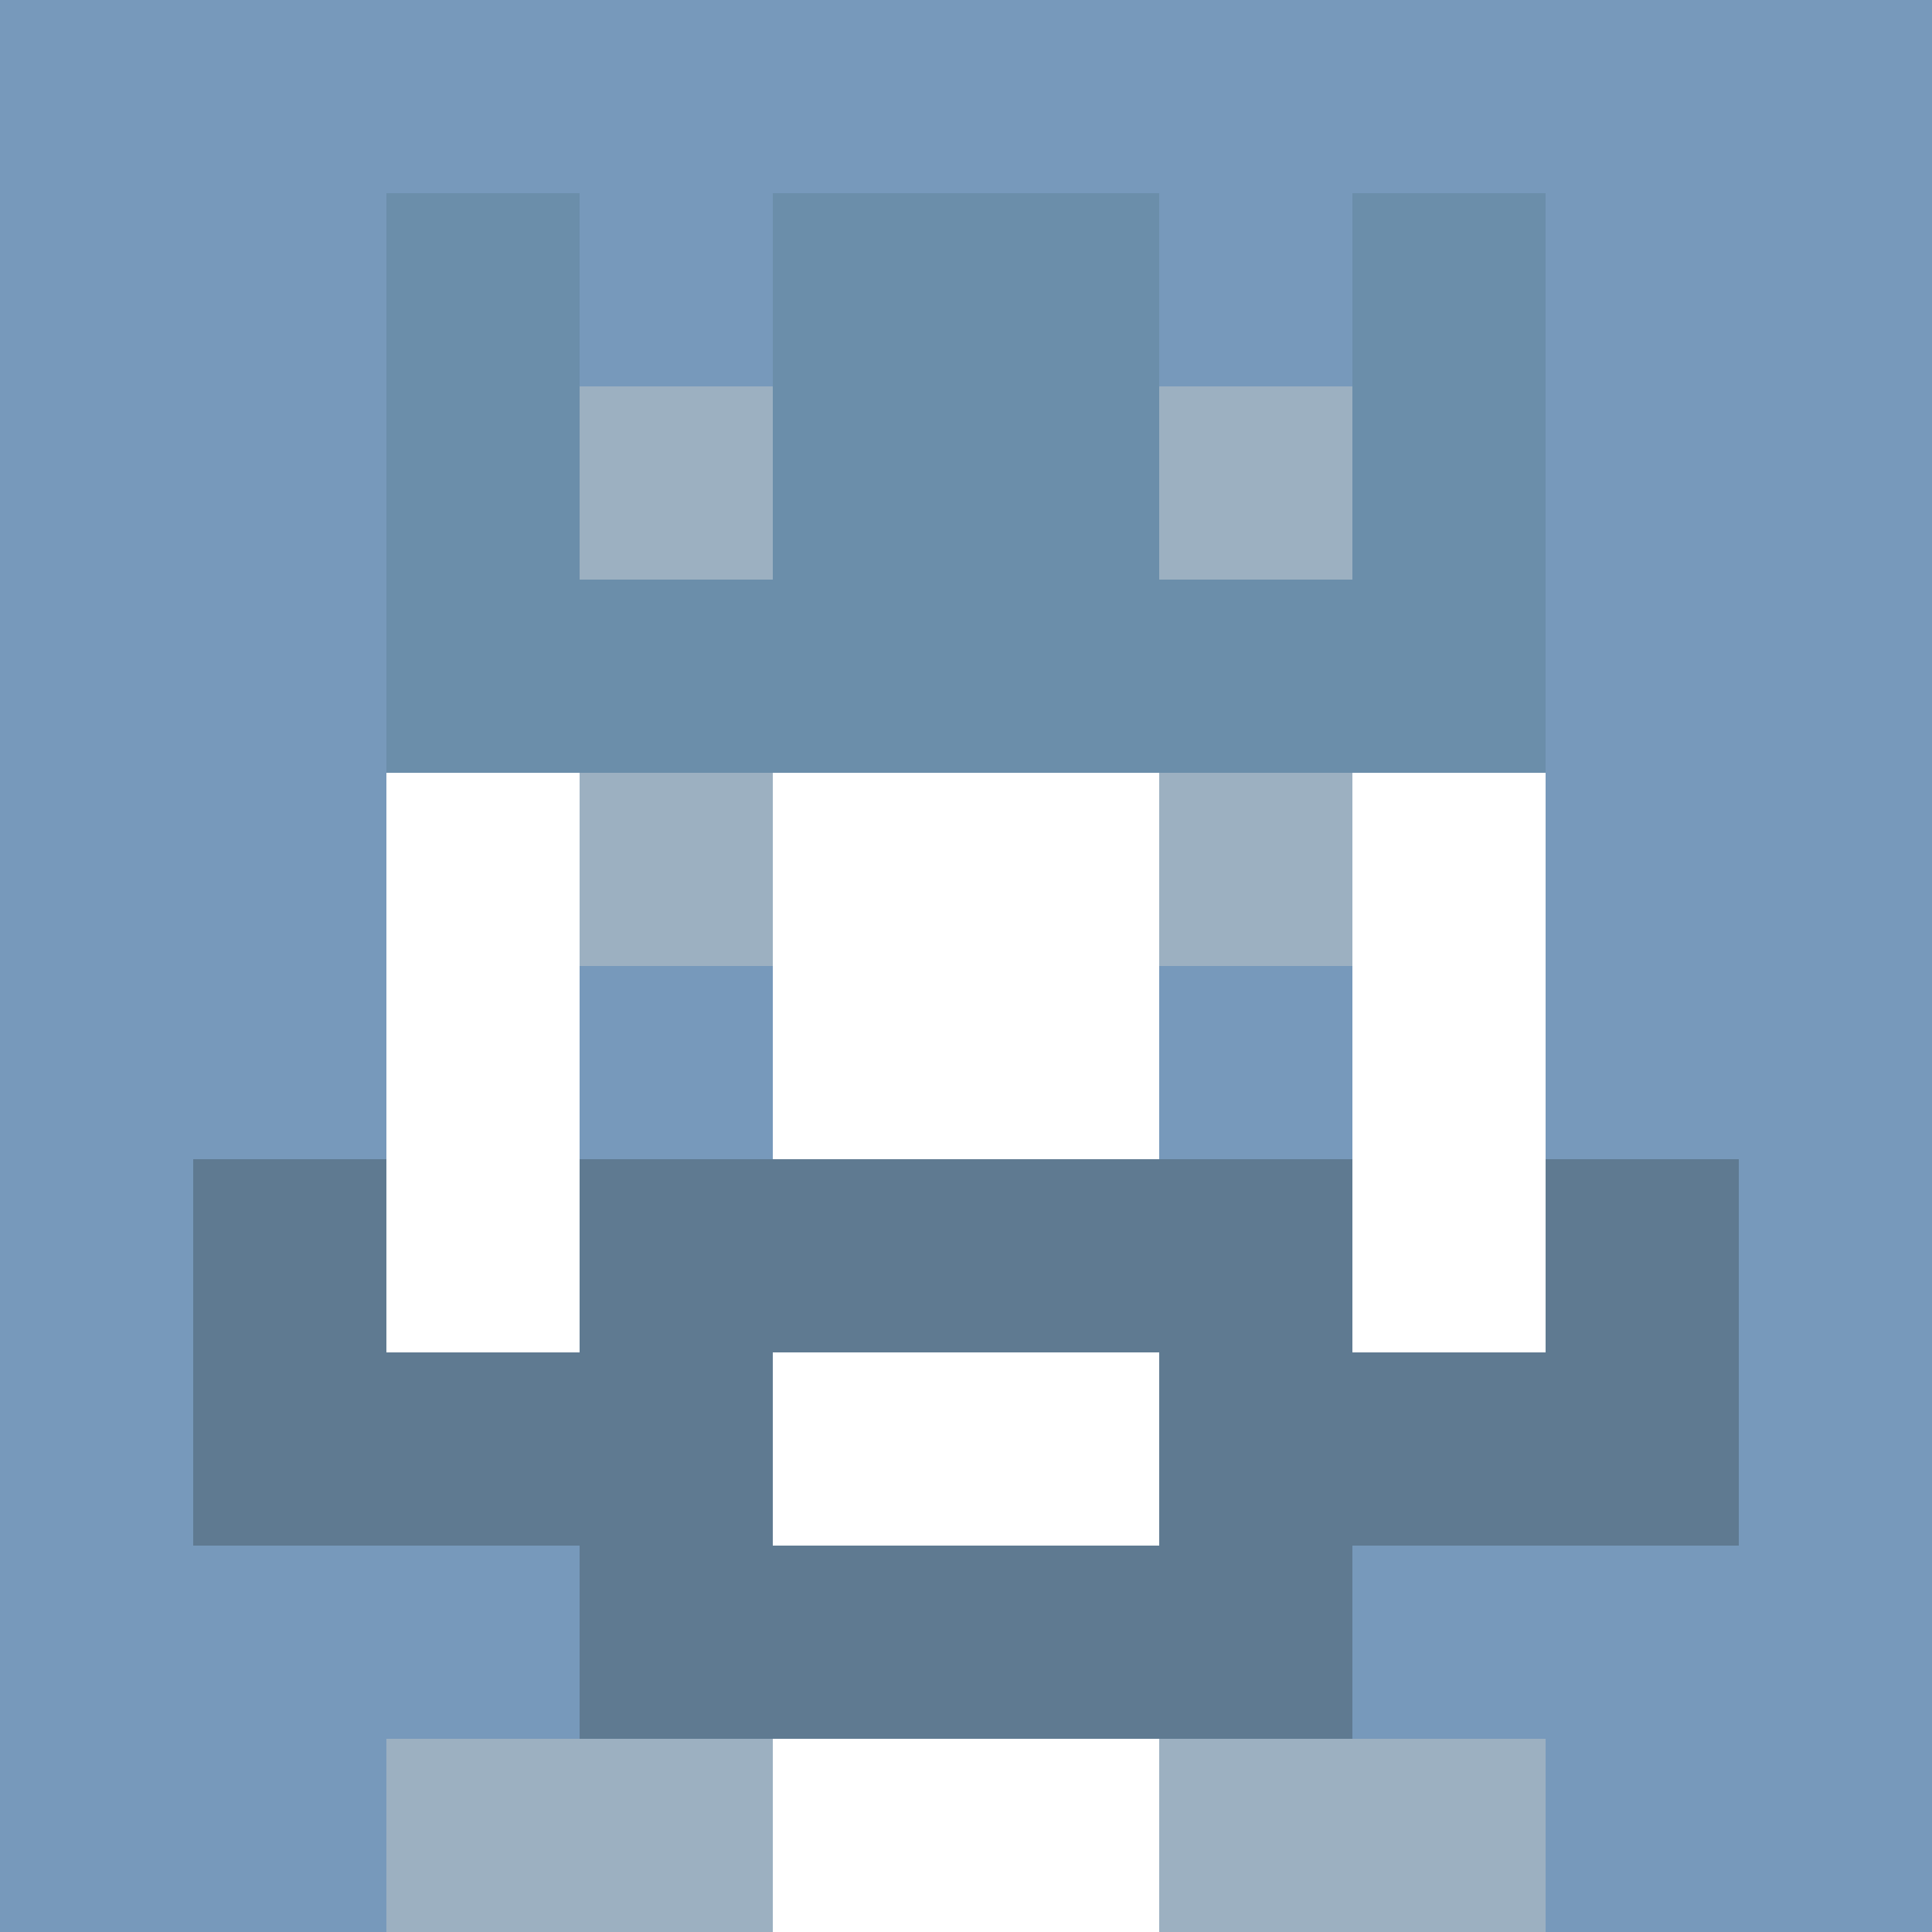
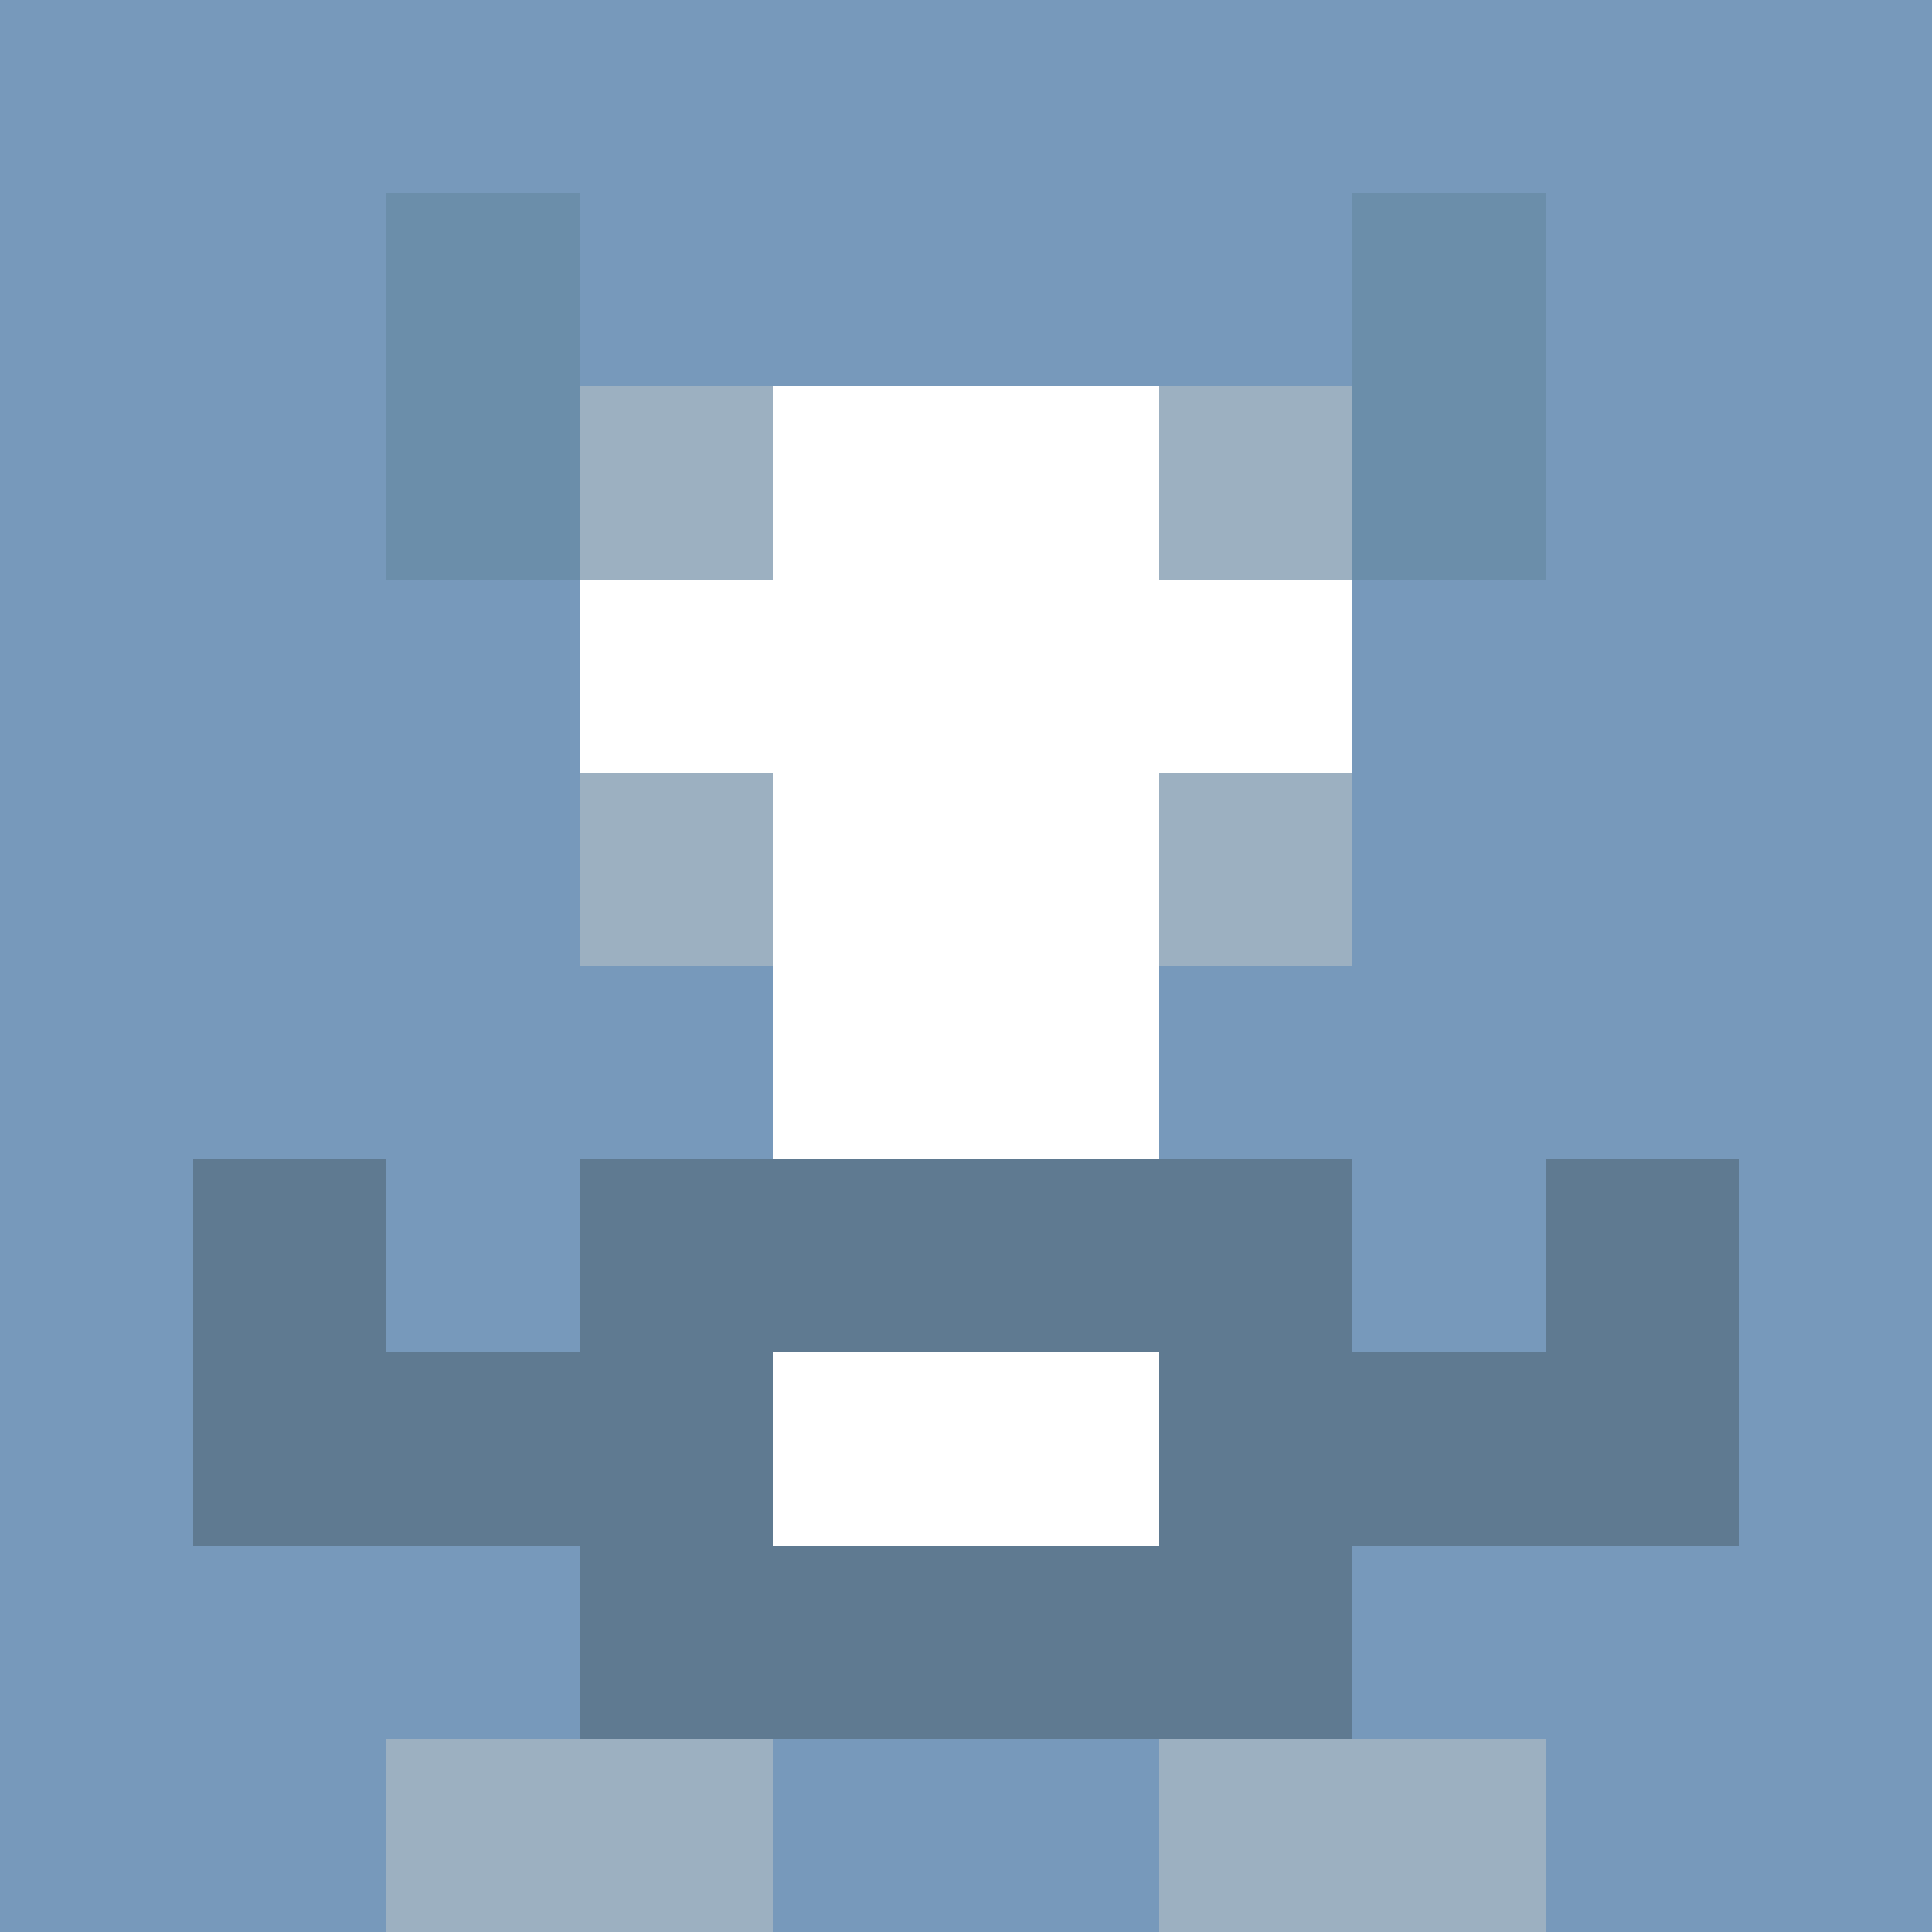
<svg xmlns="http://www.w3.org/2000/svg" version="1.1" width="941" height="941" viewBox="0 0 941 941">
  <title>'goose-pfp-royal' by Dmitri Cherniak</title>
  <desc>The Goose Is Loose (Blue Edition)</desc>
  <rect width="100%" height="100%" fill="#FFFFFF" />
  <g>
    <g id="0-0">
      <rect x="0" y="0" height="941" width="941" fill="#7799BB" />
      <g>
        <rect id="0-0-3-2-4-7" x="282.3" y="188.2" width="376.4" height="658.7" fill="#FFFFFF" />
-         <rect id="0-0-2-3-6-5" x="188.2" y="282.3" width="564.6" height="470.5" fill="#FFFFFF" />
-         <rect id="0-0-4-8-2-2" x="376.4" y="752.8" width="188.2" height="188.2" fill="#FFFFFF" />
        <rect id="0-0-1-7-8-1" x="94.1" y="658.7" width="752.8" height="94.1" fill="#5F7A91" />
        <rect id="0-0-3-6-4-3" x="282.3" y="564.6" width="376.4" height="282.3" fill="#5F7A91" />
        <rect id="0-0-4-7-2-1" x="376.4" y="658.7" width="188.2" height="94.1" fill="#FFFFFF" />
        <rect id="0-0-1-6-1-2" x="94.1" y="564.6" width="94.1" height="188.2" fill="#5F7A91" />
        <rect id="0-0-8-6-1-2" x="752.8" y="564.6" width="94.1" height="188.2" fill="#5F7A91" />
        <rect id="0-0-3-4-1-1" x="282.3" y="376.4" width="94.1" height="94.1" fill="#9CB0C1" />
        <rect id="0-0-6-4-1-1" x="564.6" y="376.4" width="94.1" height="94.1" fill="#9CB0C1" />
        <rect id="0-0-3-5-1-1" x="282.3" y="470.5" width="94.1" height="94.1" fill="#7799BB" />
        <rect id="0-0-6-5-1-1" x="564.6" y="470.5" width="94.1" height="94.1" fill="#7799BB" />
        <rect id="0-0-2-1-1-2" x="188.2" y="94.1" width="94.1" height="188.2" fill="#6B8EAA" />
-         <rect id="0-0-4-1-2-2" x="376.4" y="94.1" width="188.2" height="188.2" fill="#6B8EAA" />
        <rect id="0-0-7-1-1-2" x="658.7" y="94.1" width="94.1" height="188.2" fill="#6B8EAA" />
-         <rect id="0-0-2-2-6-2" x="188.2" y="188.2" width="564.6" height="188.2" fill="#6B8EAA" />
        <rect id="0-0-3-2-1-1" x="282.3" y="188.2" width="94.1" height="94.1" fill="#9CB0C1" />
        <rect id="0-0-6-2-1-1" x="564.6" y="188.2" width="94.1" height="94.1" fill="#9CB0C1" />
        <rect id="0-0-2-9-2-1" x="188.2" y="846.9" width="188.2" height="94.1" fill="#9CB0C1" />
        <rect id="0-0-6-9-2-1" x="564.6" y="846.9" width="188.2" height="94.1" fill="#9CB0C1" />
      </g>
    </g>
  </g>
</svg>